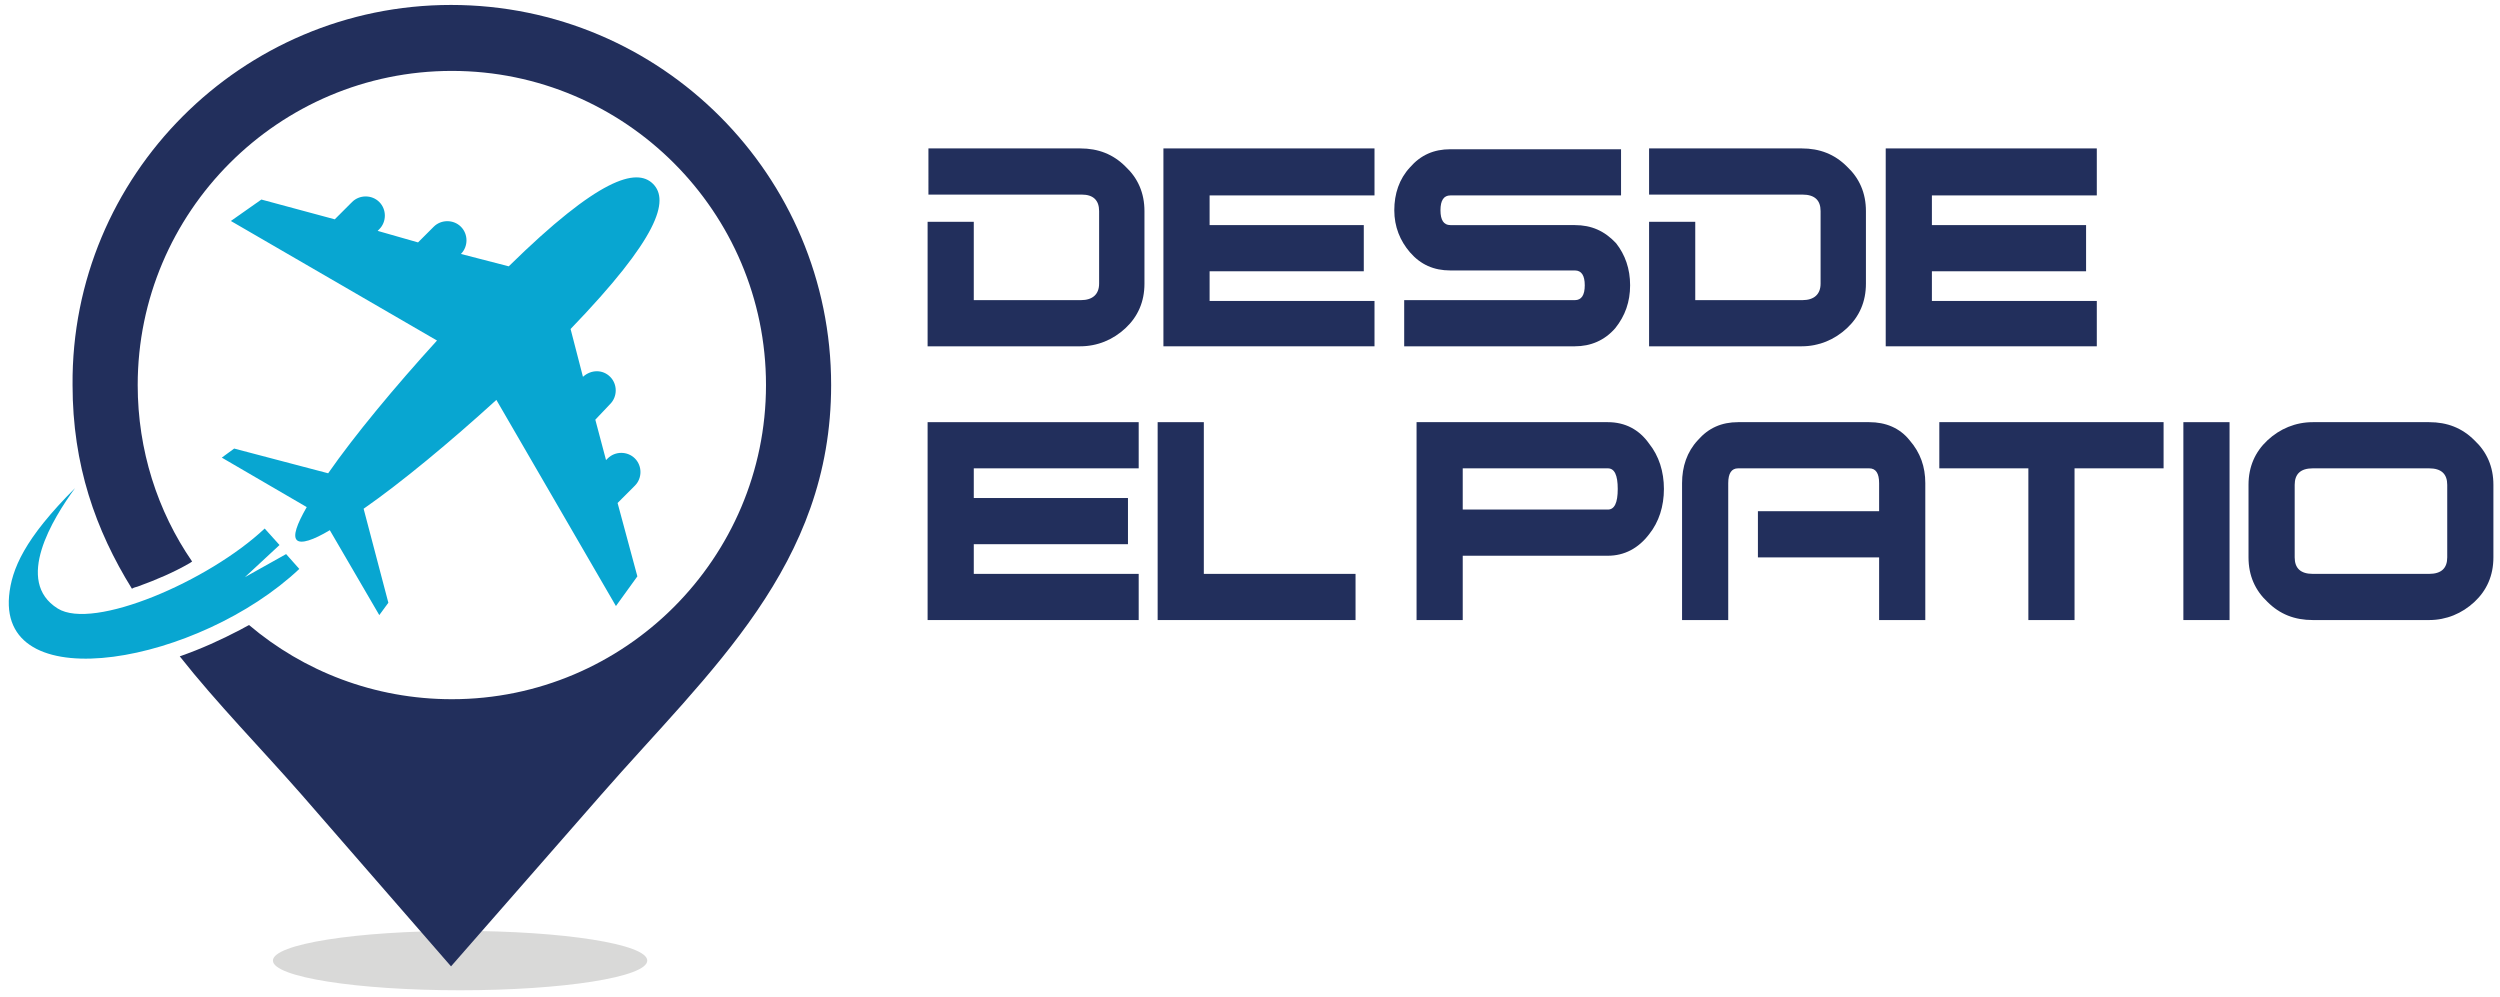
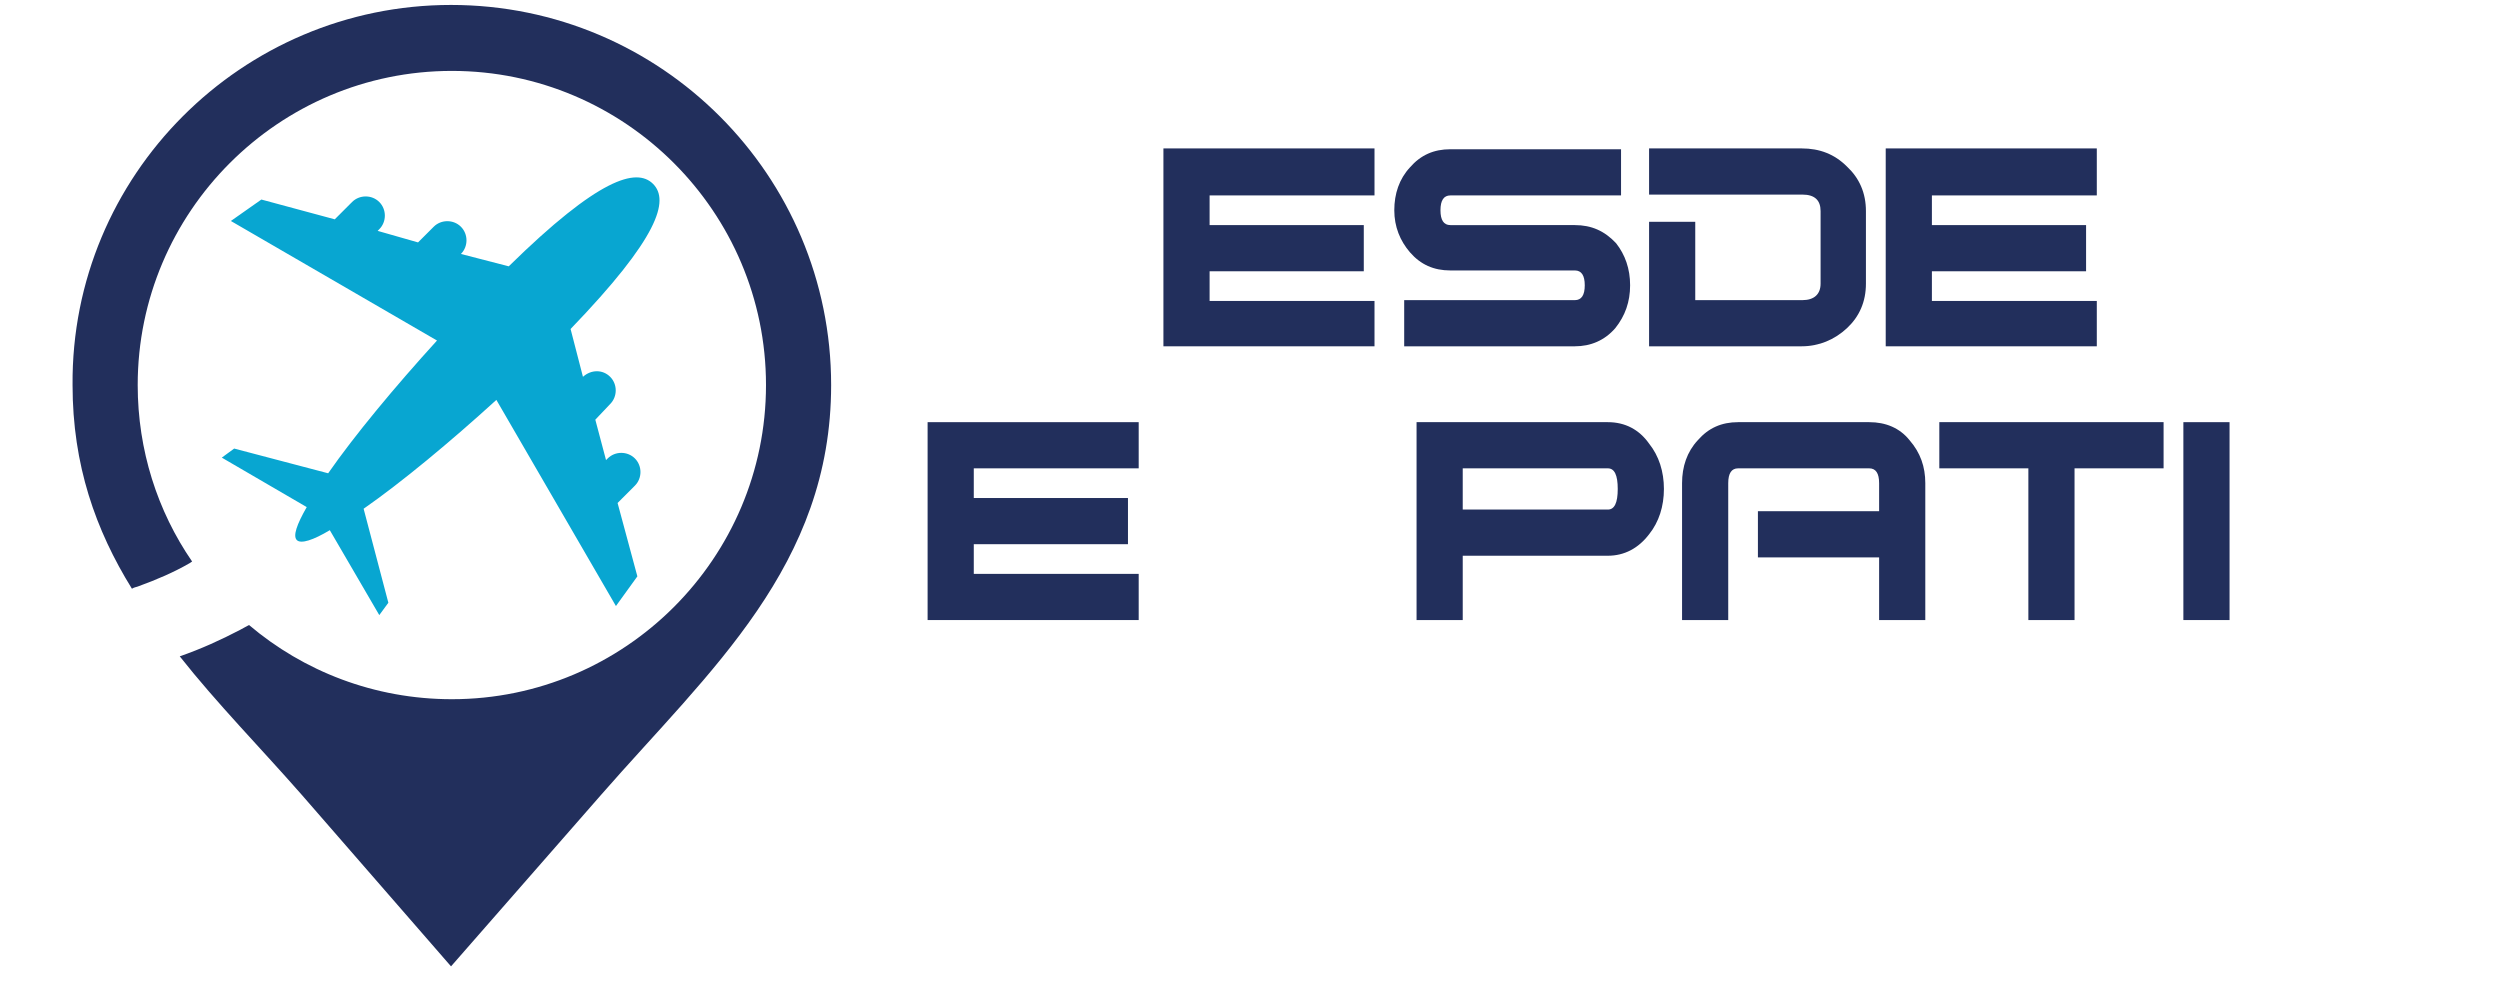
<svg xmlns="http://www.w3.org/2000/svg" version="1.1" id="Layer_1" x="0px" y="0px" viewBox="0 0 303.2 120.9" style="enable-background:new 0 0 303.2 120.9;" xml:space="preserve">
  <style type="text/css">
	.st0{fill:#D9D9D8;}
	.st1{fill:#222F5C;}
	.st2{fill:#08A6D1;}
</style>
-   <path class="st0" d="M55.8,112.9c12.5,0,22.7,1.6,22.7,3.6s-10.2,3.6-22.7,3.6s-22.7-1.6-22.7-3.6S43.2,112.9,55.8,112.9L55.8,112.9  z" />
  <path class="st1" d="M54.7,0.6c25.5,0,46.1,20.7,46.1,46.1c0,21.9-14.7,34.6-27.9,49.7l-18.2,20.8L36.6,96.4  c-5-5.7-10.3-11.1-14.8-16.8c2.6-0.9,5-2,7.3-3.2c0.4-0.2,0.7-0.4,1.1-0.6c6.6,5.6,15.2,9,24.6,9c21,0,38.1-17.1,38.1-38.1  S75.8,8.6,54.8,8.6S16.7,25.7,16.7,46.7c0,7.9,2.4,15.3,6.6,21.4L23,68.3c-1.9,1.1-4,2-6.2,2.8c-0.2,0.1-0.5,0.1-0.8,0.3  c-4.4-7.1-7.2-15-7.2-24.7C8.6,21.3,29.3,0.6,54.7,0.6L54.7,0.6z" />
  <path class="st2" d="M79.2,22.3c-2-2-6.6-0.7-17.5,10l-5.8-1.5c0.9-0.9,0.9-2.4,0-3.3l0,0c-0.9-0.9-2.4-0.9-3.3,0l-1.9,1.9L45.8,28  l0.2-0.2c0.9-0.9,0.9-2.4,0-3.3l0,0c-0.9-0.9-2.4-0.9-3.3,0l-2.1,2.1l-8.9-2.4L28,26.8l25,14.5c-5.1,5.6-10,11.5-13.2,16.1l-11.4-3  l-1.5,1.1l10.3,6c-1.2,2.1-1.7,3.5-1.2,4s2,0,4-1.2l6,10.3l1.1-1.5l-3-11.4c4.6-3.2,10.5-8.1,16.1-13.2l14.5,25l2.6-3.6L74.9,61  l2.1-2.1c0.9-0.9,0.9-2.4,0-3.3l0,0c-0.9-0.9-2.4-0.9-3.3,0l-0.2,0.2l-1.3-4.9L74,49c0.9-0.9,0.9-2.4,0-3.3l0,0  c-0.9-0.9-2.3-0.9-3.3,0l-1.5-5.8C79.9,28.8,81.2,24.3,79.2,22.3L79.2,22.3z" />
-   <path class="st2" d="M36.3,69C24.2,80.4,0,84.9,1.1,72.3c0.3-3.3,1.9-7,8-13.1C6.4,62.9,1.7,70.5,7,73.8c4.3,2.7,18.3-3.3,25.1-9.7  l1.8,2L29.7,70l5-2.8L36.3,69z" />
  <g>
-     <path class="st1" d="M138.8,34.4c0,2.2-0.8,4-2.3,5.4S133.1,42,131,42h-18.5V26.9h5.6v9.5h13c1.4,0,2.2-0.7,2.2-2v-8.8   c0-1.3-0.7-2-2.1-2h-18.6V18H131c2.2,0,4,0.7,5.5,2.2c1.5,1.4,2.3,3.2,2.3,5.4V34.4z" />
    <path class="st1" d="M166.7,23.7h-20v3.6h18.7v5.6h-18.7v3.6h20V42h-25.6V18h25.6V23.7z" />
    <path class="st1" d="M197.7,34.6c0,2-0.6,3.7-1.8,5.2c-1.3,1.5-3,2.2-4.9,2.2h-20.7v-5.6H191c0.8,0,1.2-0.6,1.2-1.8   s-0.4-1.8-1.2-1.8h-15.1c-2,0-3.6-0.7-4.9-2.2c-1.2-1.4-1.9-3.1-1.9-5.1s0.6-3.8,1.9-5.2c1.3-1.5,2.9-2.2,4.9-2.2h20.7v5.6h-20.7   c-0.8,0-1.2,0.6-1.2,1.8c0,1.2,0.4,1.8,1.2,1.8H191c2,0,3.6,0.7,5,2.2C197.1,30.9,197.7,32.6,197.7,34.6z" />
    <path class="st1" d="M226.3,34.4c0,2.2-0.8,4-2.3,5.4s-3.4,2.2-5.5,2.2H200V26.9h5.6v9.5h13c1.4,0,2.2-0.7,2.2-2v-8.8   c0-1.3-0.7-2-2.2-2H200V18h18.5c2.2,0,4,0.7,5.5,2.2c1.5,1.4,2.3,3.2,2.3,5.4V34.4z" />
    <path class="st1" d="M254.3,23.7h-20v3.6H253v5.6h-18.7v3.6h20V42h-25.6V18h25.6V23.7z" />
  </g>
  <g>
    <path class="st1" d="M138.1,56.8h-20v3.6h18.7V66h-18.7v3.6h20v5.6h-25.6v-24h25.6V56.8z" />
-     <path class="st1" d="M164.4,75.2h-24v-24h5.6v18.4h18.4V75.2z" />
  </g>
  <g>
    <path class="st1" d="M201.8,59.3c0,2.1-0.6,4-1.8,5.5c-1.3,1.7-3,2.6-5,2.6h-17.6v7.8h-5.6v-24H195c2.1,0,3.8,0.9,5,2.6   C201.2,55.3,201.8,57.2,201.8,59.3z M196.2,59.3c0-1.7-0.4-2.5-1.2-2.5h-17.6v5H195C195.8,61.8,196.2,61,196.2,59.3z" />
    <path class="st1" d="M233.5,75.2h-5.6v-7.6h-14.7V62h14.7v-3.4c0-1.2-0.4-1.8-1.2-1.8h-15.9c-0.8,0-1.2,0.6-1.2,1.8v16.6H204V58.6   c0-2,0.6-3.8,1.9-5.2c1.3-1.5,2.9-2.2,4.9-2.2h15.9c2,0,3.7,0.7,4.9,2.2c1.3,1.5,1.9,3.2,1.9,5.2L233.5,75.2L233.5,75.2z" />
    <path class="st1" d="M262.4,56.8h-10.8v18.4H246V56.8h-10.8v-5.6h27.2V56.8z" />
    <path class="st1" d="M270.4,75.2h-5.6v-24h5.6V75.2z" />
-     <path class="st1" d="M302.4,67.6c0,2.2-0.8,4-2.3,5.4s-3.4,2.2-5.5,2.2h-14.1c-2.2,0-4-0.7-5.5-2.2c-1.5-1.4-2.3-3.2-2.3-5.4v-8.8   c0-2.2,0.8-4,2.3-5.4s3.4-2.2,5.5-2.2h14.1c2.2,0,4,0.7,5.5,2.2c1.5,1.4,2.3,3.2,2.3,5.4V67.6z M296.8,67.6v-8.8c0-1.3-0.7-2-2.2-2   h-14.1c-1.5,0-2.2,0.7-2.2,2v8.8c0,1.3,0.7,2,2.2,2h14.1C296.1,69.6,296.8,68.9,296.8,67.6z" />
  </g>
</svg>